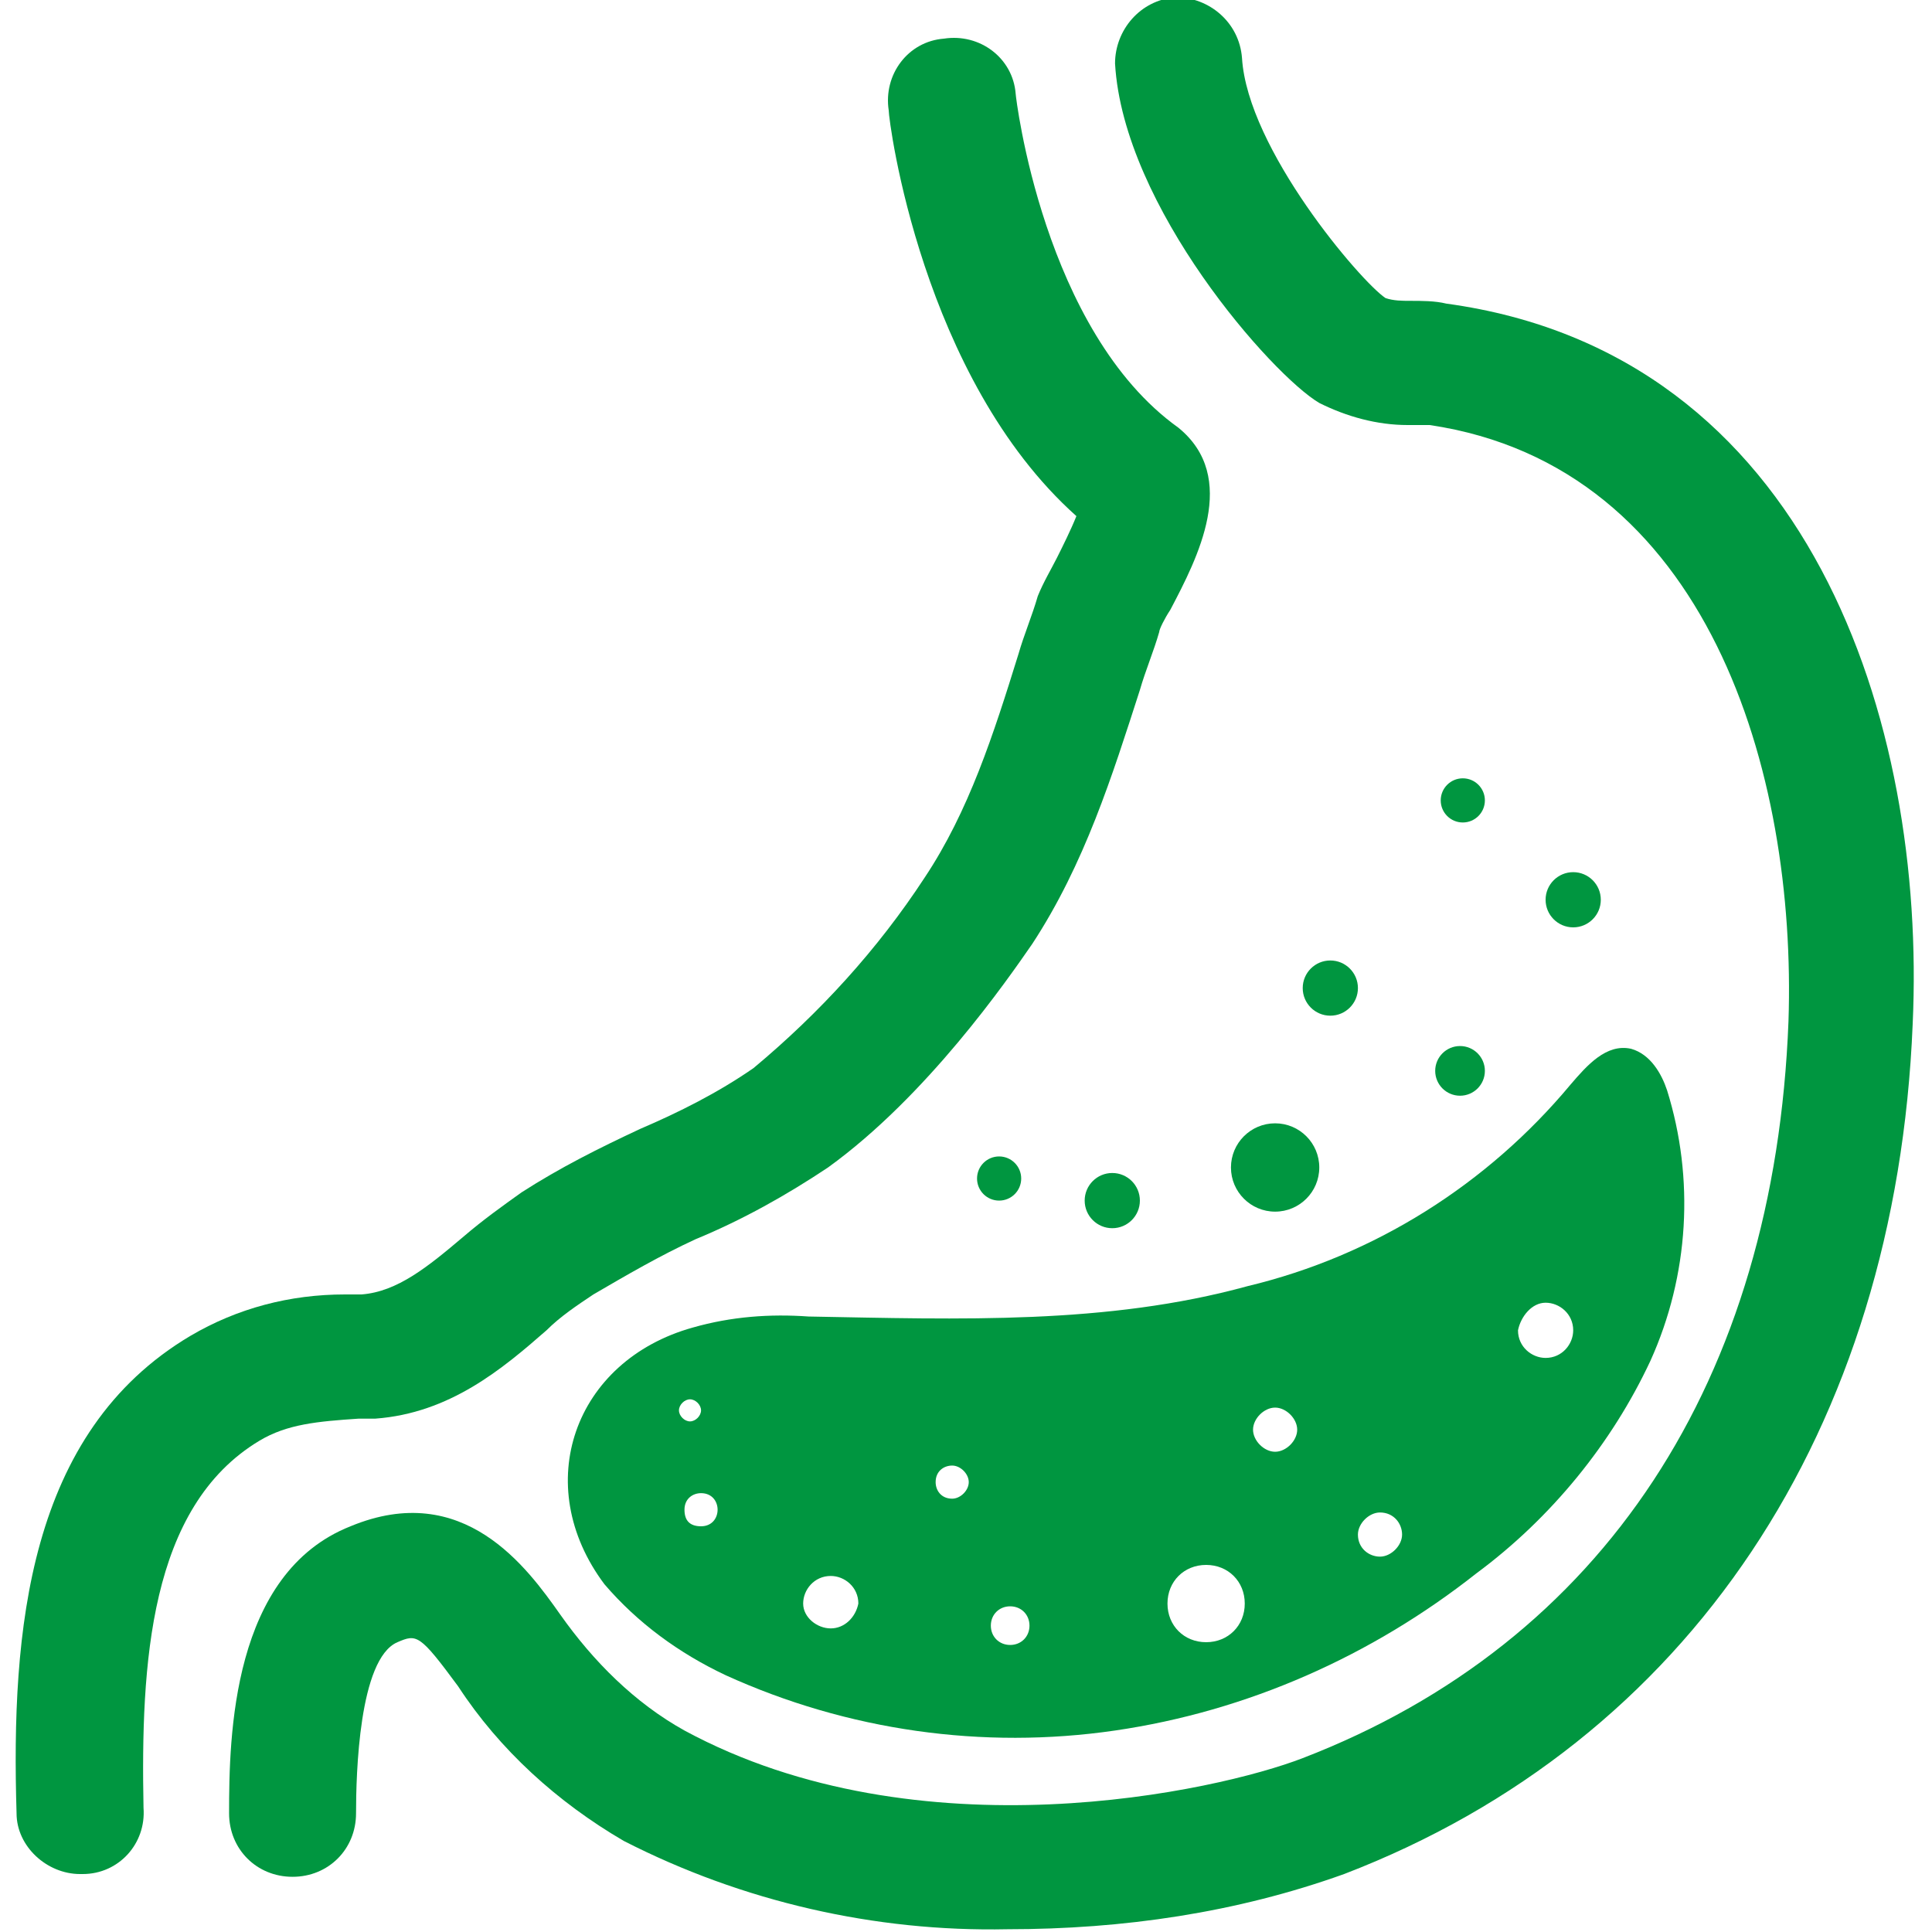
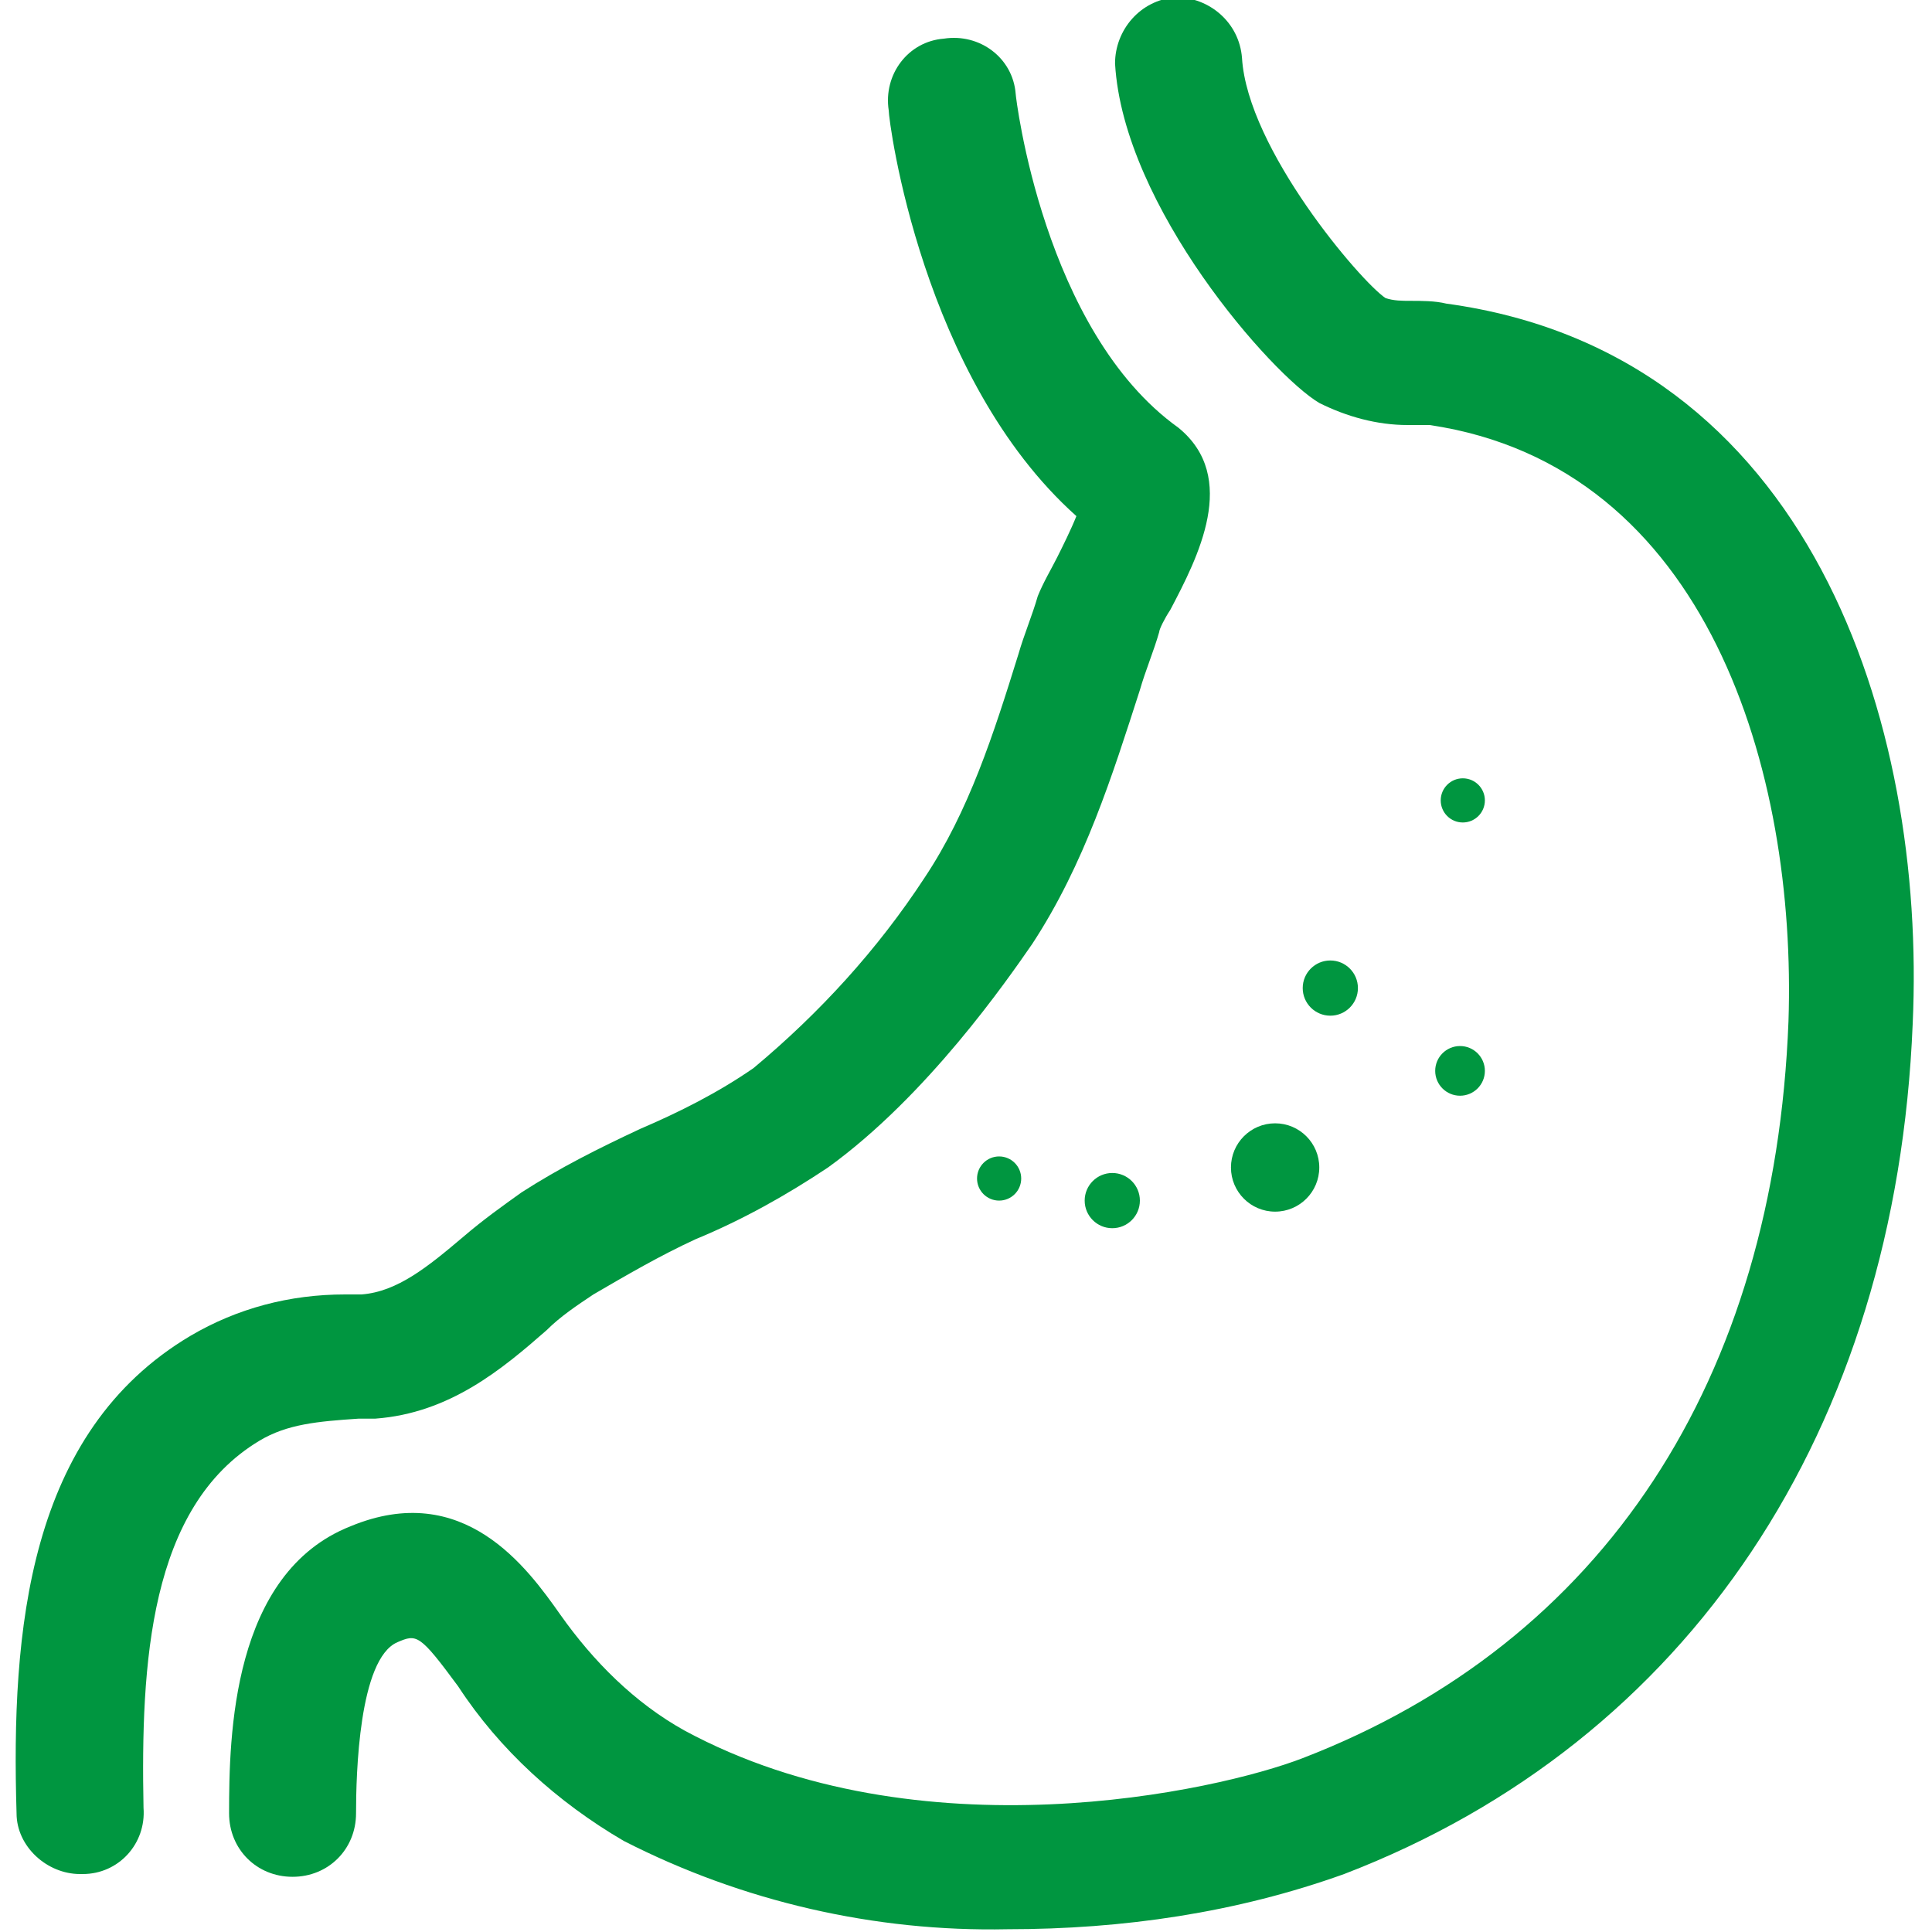
<svg xmlns="http://www.w3.org/2000/svg" version="1.1" id="Capa_1" x="0px" y="0px" viewBox="0 0 70 70" style="enable-background:new 0 0 70 70;" xml:space="preserve">
  <style type="text/css">
	.st0{fill:#009640;}
</style>
  <g>
    <path class="st0" d="M9.4,52.2c1-0.6,2.1-0.7,3.6-0.8h0.6c2.7-0.2,4.6-1.8,6.2-3.2c0.5-0.5,1.1-0.9,1.7-1.3c1.2-0.7,2.4-1.4,3.7-2   c1.7-0.7,3.3-1.6,4.8-2.6c3.6-2.6,6.5-6.8,7.4-8.1c1.9-2.9,2.9-6.1,3.9-9.2c0.2-0.7,0.5-1.4,0.7-2.1c0-0.1,0.2-0.5,0.4-0.8   c1-1.9,2.5-4.8,0.3-6.6c-4.9-3.5-5.9-12-5.9-12.1c-0.1-1.3-1.3-2.2-2.6-2c-1.3,0.1-2.2,1.3-2,2.6c0,0.4,1.2,9.7,6.8,14.7   c-0.2,0.5-0.5,1.1-0.7,1.5s-0.5,0.9-0.7,1.4c-0.2,0.7-0.5,1.4-0.7,2.1c-0.9,2.9-1.8,5.7-3.4,8.1c-1.7,2.6-3.8,4.9-6.2,6.9   c-1.3,0.9-2.7,1.6-4.1,2.2c-1.5,0.7-2.9,1.4-4.3,2.3c-0.7,0.5-1.4,1-2.1,1.6c-1.3,1.1-2.4,2-3.7,2.1h-0.6c-2,0-3.9,0.5-5.6,1.5   C1,51.9,0.4,59.1,0.6,65.7c0,1.2,1.1,2.2,2.3,2.2H3c1.3,0,2.3-1.1,2.2-2.4l0,0C5.1,60.3,5.4,54.6,9.4,52.2z" />
    <path class="st0" d="M52.4,11c-0.4-0.1-0.9-0.1-1.3-0.1c-0.3,0-0.6,0-0.9-0.1c-0.9-0.6-5-5.4-5.2-8.7c-0.1-1.3-1.2-2.2-2.4-2.2   c-1.3,0.1-2.2,1.2-2.2,2.4c0.3,5.2,5.7,11.3,7.4,12.3c1,0.5,2.1,0.8,3.2,0.8c0.3,0,0.6,0,0.8,0C61.9,16.9,65.1,28,64.8,37   c-0.5,13-6.7,22.5-17.6,26.7c-3.1,1.2-13.9,3.6-22.4-1c-1.8-1-3.3-2.5-4.5-4.2s-3.5-4.9-7.6-3.2C8.4,57,8.3,62.9,8.3,65.7   c0,1.3,1,2.3,2.3,2.3s2.3-1,2.3-2.3c0-1.4,0.1-5.6,1.5-6.2c0.7-0.3,0.8-0.3,2.2,1.6c1.5,2.3,3.6,4.2,6,5.6   c4.3,2.2,9.1,3.3,13.9,3.2c4.2,0,8.3-0.6,12.2-2c12.5-4.8,20-16.1,20.6-30.8C69.8,26.2,65.6,12.8,52.4,11z" />
    <circle class="st0" cx="46.2" cy="42.3" r="1.6" />
    <circle class="st0" cx="48.2" cy="35.8" r="1" />
-     <circle class="st0" cx="57" cy="32.6" r="1" />
    <circle class="st0" cx="36.2" cy="42.7" r="0.8" />
    <circle class="st0" cx="52.9" cy="38.8" r="0.9" />
    <circle class="st0" cx="40.3" cy="43.5" r="1" />
    <circle class="st0" cx="53" cy="29" r="0.8" />
-     <path class="st0" d="M29.3,47.7c-1.4-0.1-2.8,0-4.2,0.4c-4.3,1.2-5.9,5.7-3.2,9.3c1.2,1.4,2.7,2.5,4.4,3.3c4.4,2,9.3,2.7,14.1,2   S49.7,60,53.5,57c2.7-2,4.9-4.7,6.3-7.7c1.4-3.1,1.6-6.6,0.6-9.8c-0.2-0.6-0.6-1.3-1.3-1.5c-0.9-0.2-1.6,0.6-2.2,1.3   c-3,3.6-7.1,6.2-11.7,7.3C40.1,48,34.8,47.8,29.3,47.7z M24.6,51.1c0-0.2,0.2-0.4,0.4-0.4c0.2,0,0.4,0.2,0.4,0.4s-0.2,0.4-0.4,0.4   C24.8,51.5,24.6,51.3,24.6,51.1z M25.4,55.3L25.4,55.3c-0.4,0-0.6-0.2-0.6-0.6c0-0.4,0.3-0.6,0.6-0.6c0.4,0,0.6,0.3,0.6,0.6   S25.8,55.3,25.4,55.3z M56,47.2c0.5,0,1,0.4,1,1c0,0.5-0.4,1-1,1c-0.5,0-1-0.4-1-1C55.1,47.7,55.5,47.2,56,47.2z M50,54.8   C50,54.8,50.1,54.8,50,54.8c0.5,0,0.8,0.4,0.8,0.8c0,0.4-0.4,0.8-0.8,0.8c-0.4,0-0.8-0.3-0.8-0.8C49.2,55.2,49.6,54.8,50,54.8z    M46.2,51c0.4,0,0.8,0.4,0.8,0.8s-0.4,0.8-0.8,0.8c-0.4,0-0.8-0.4-0.8-0.8S45.8,51,46.2,51z M43.7,56.7c0.8,0,1.4,0.6,1.4,1.4   c0,0.8-0.6,1.4-1.4,1.4c-0.8,0-1.4-0.6-1.4-1.4S42.9,56.7,43.7,56.7z M30.1,59L30.1,59c-0.5,0-1-0.4-1-0.9s0.4-1,1-1   c0.5,0,1,0.4,1,1C31,58.6,30.6,59,30.1,59z M36.6,58.2L36.6,58.2c0.4,0,0.7,0.3,0.7,0.7s-0.3,0.7-0.7,0.7s-0.7-0.3-0.7-0.7   C35.9,58.5,36.2,58.2,36.6,58.2z M35.1,53.7c0,0.3-0.3,0.6-0.6,0.6l0,0c-0.4,0-0.6-0.3-0.6-0.6c0-0.4,0.3-0.6,0.6-0.6   C34.8,53.1,35.1,53.4,35.1,53.7z" />
  </g>
</svg>